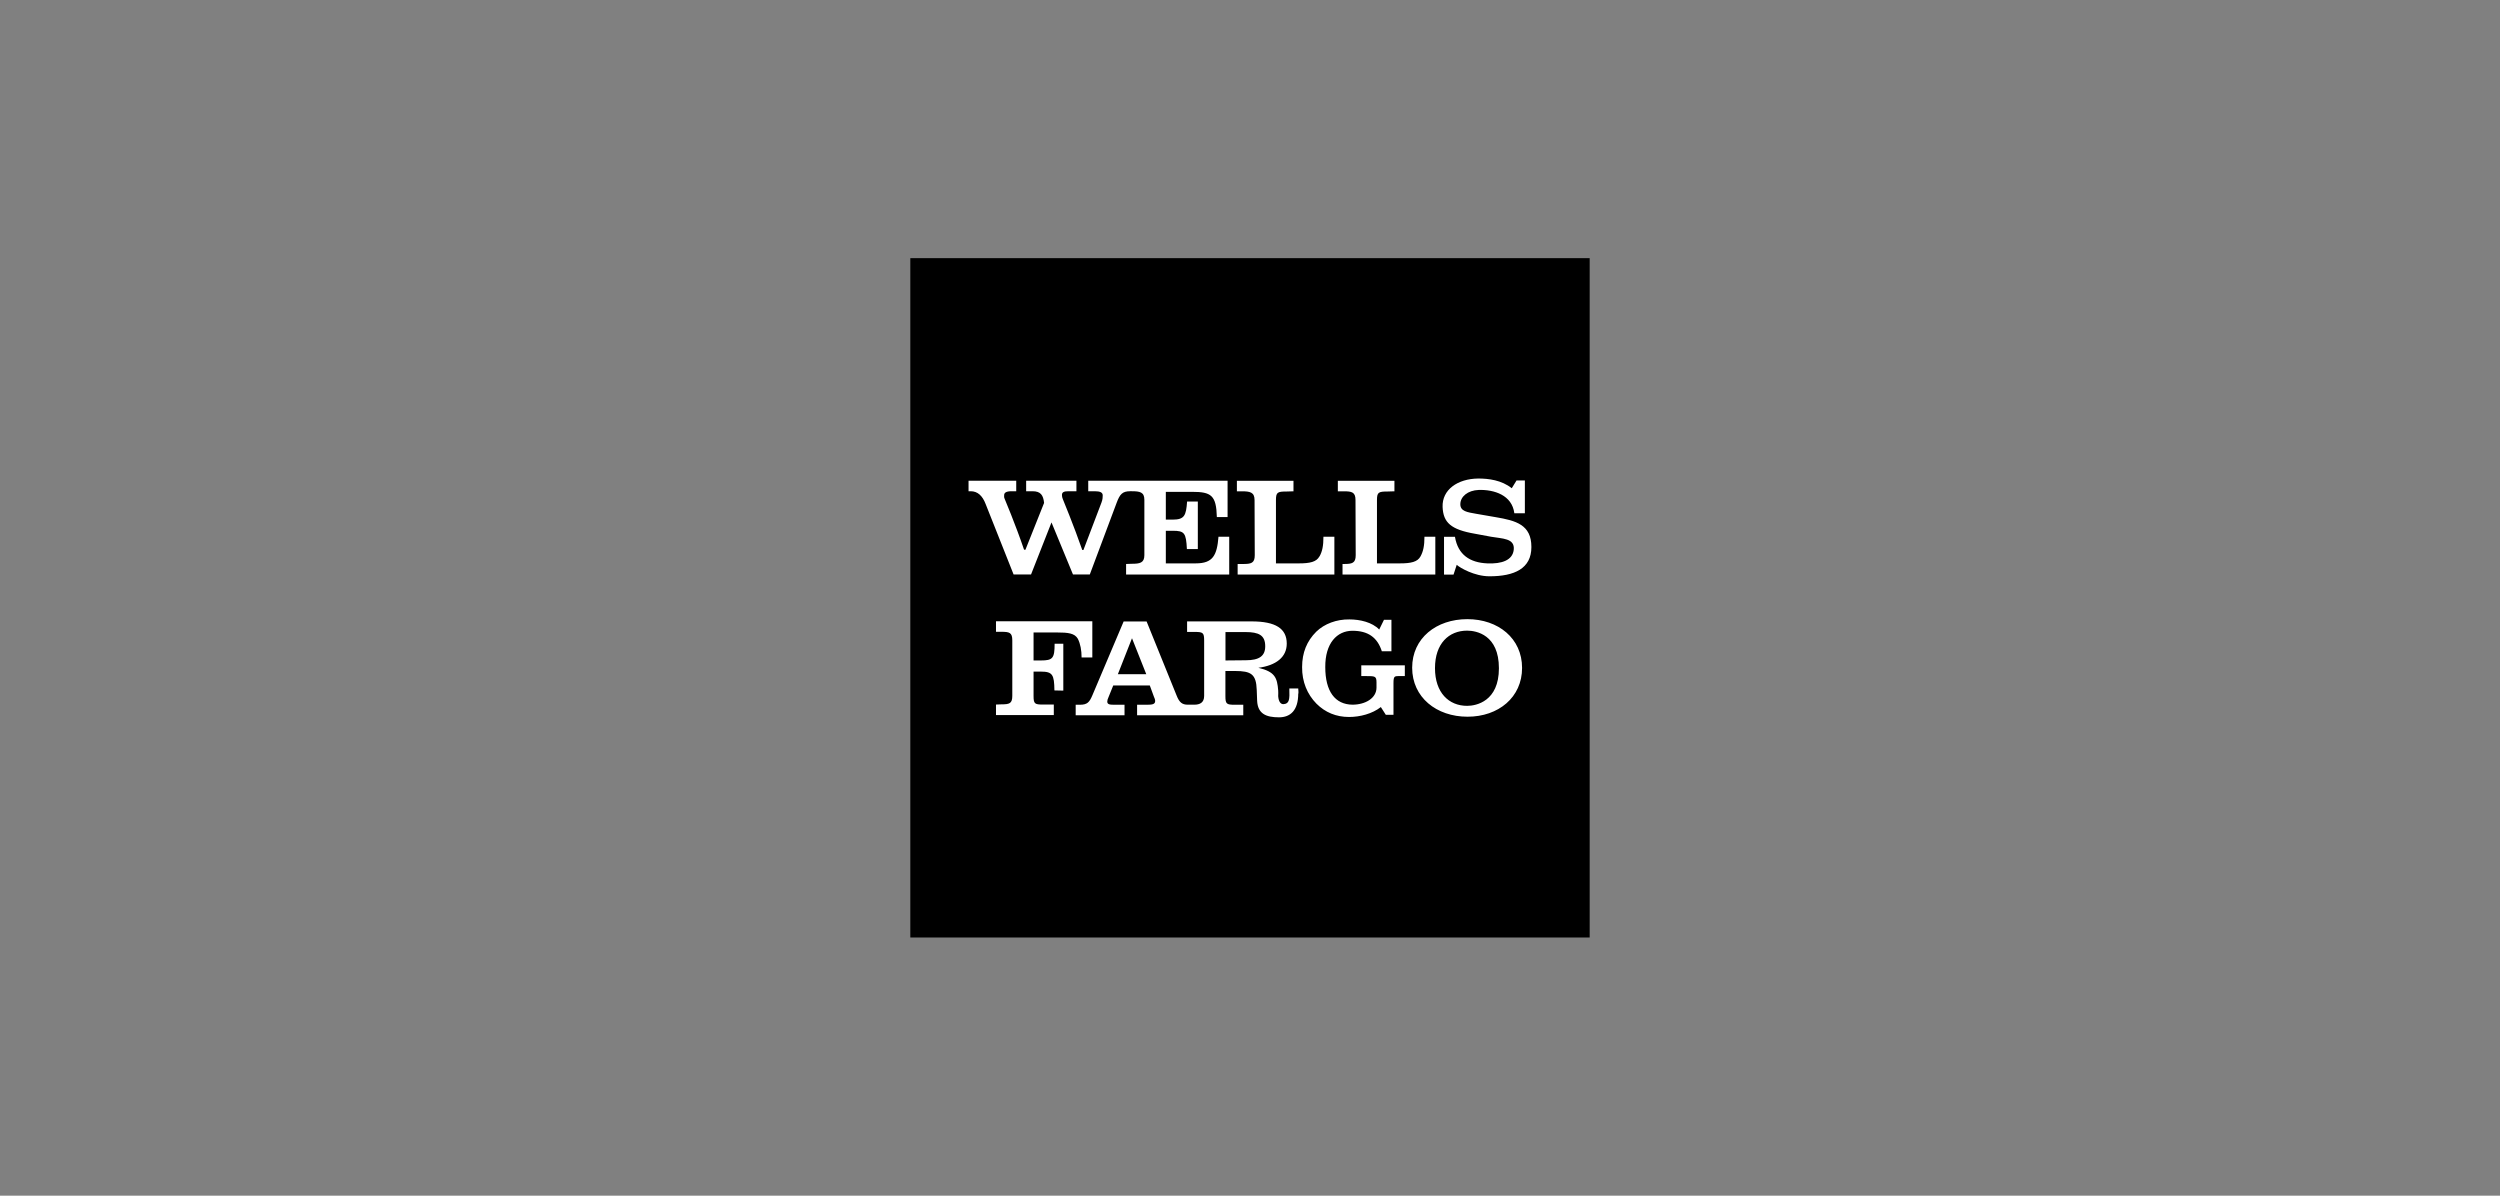
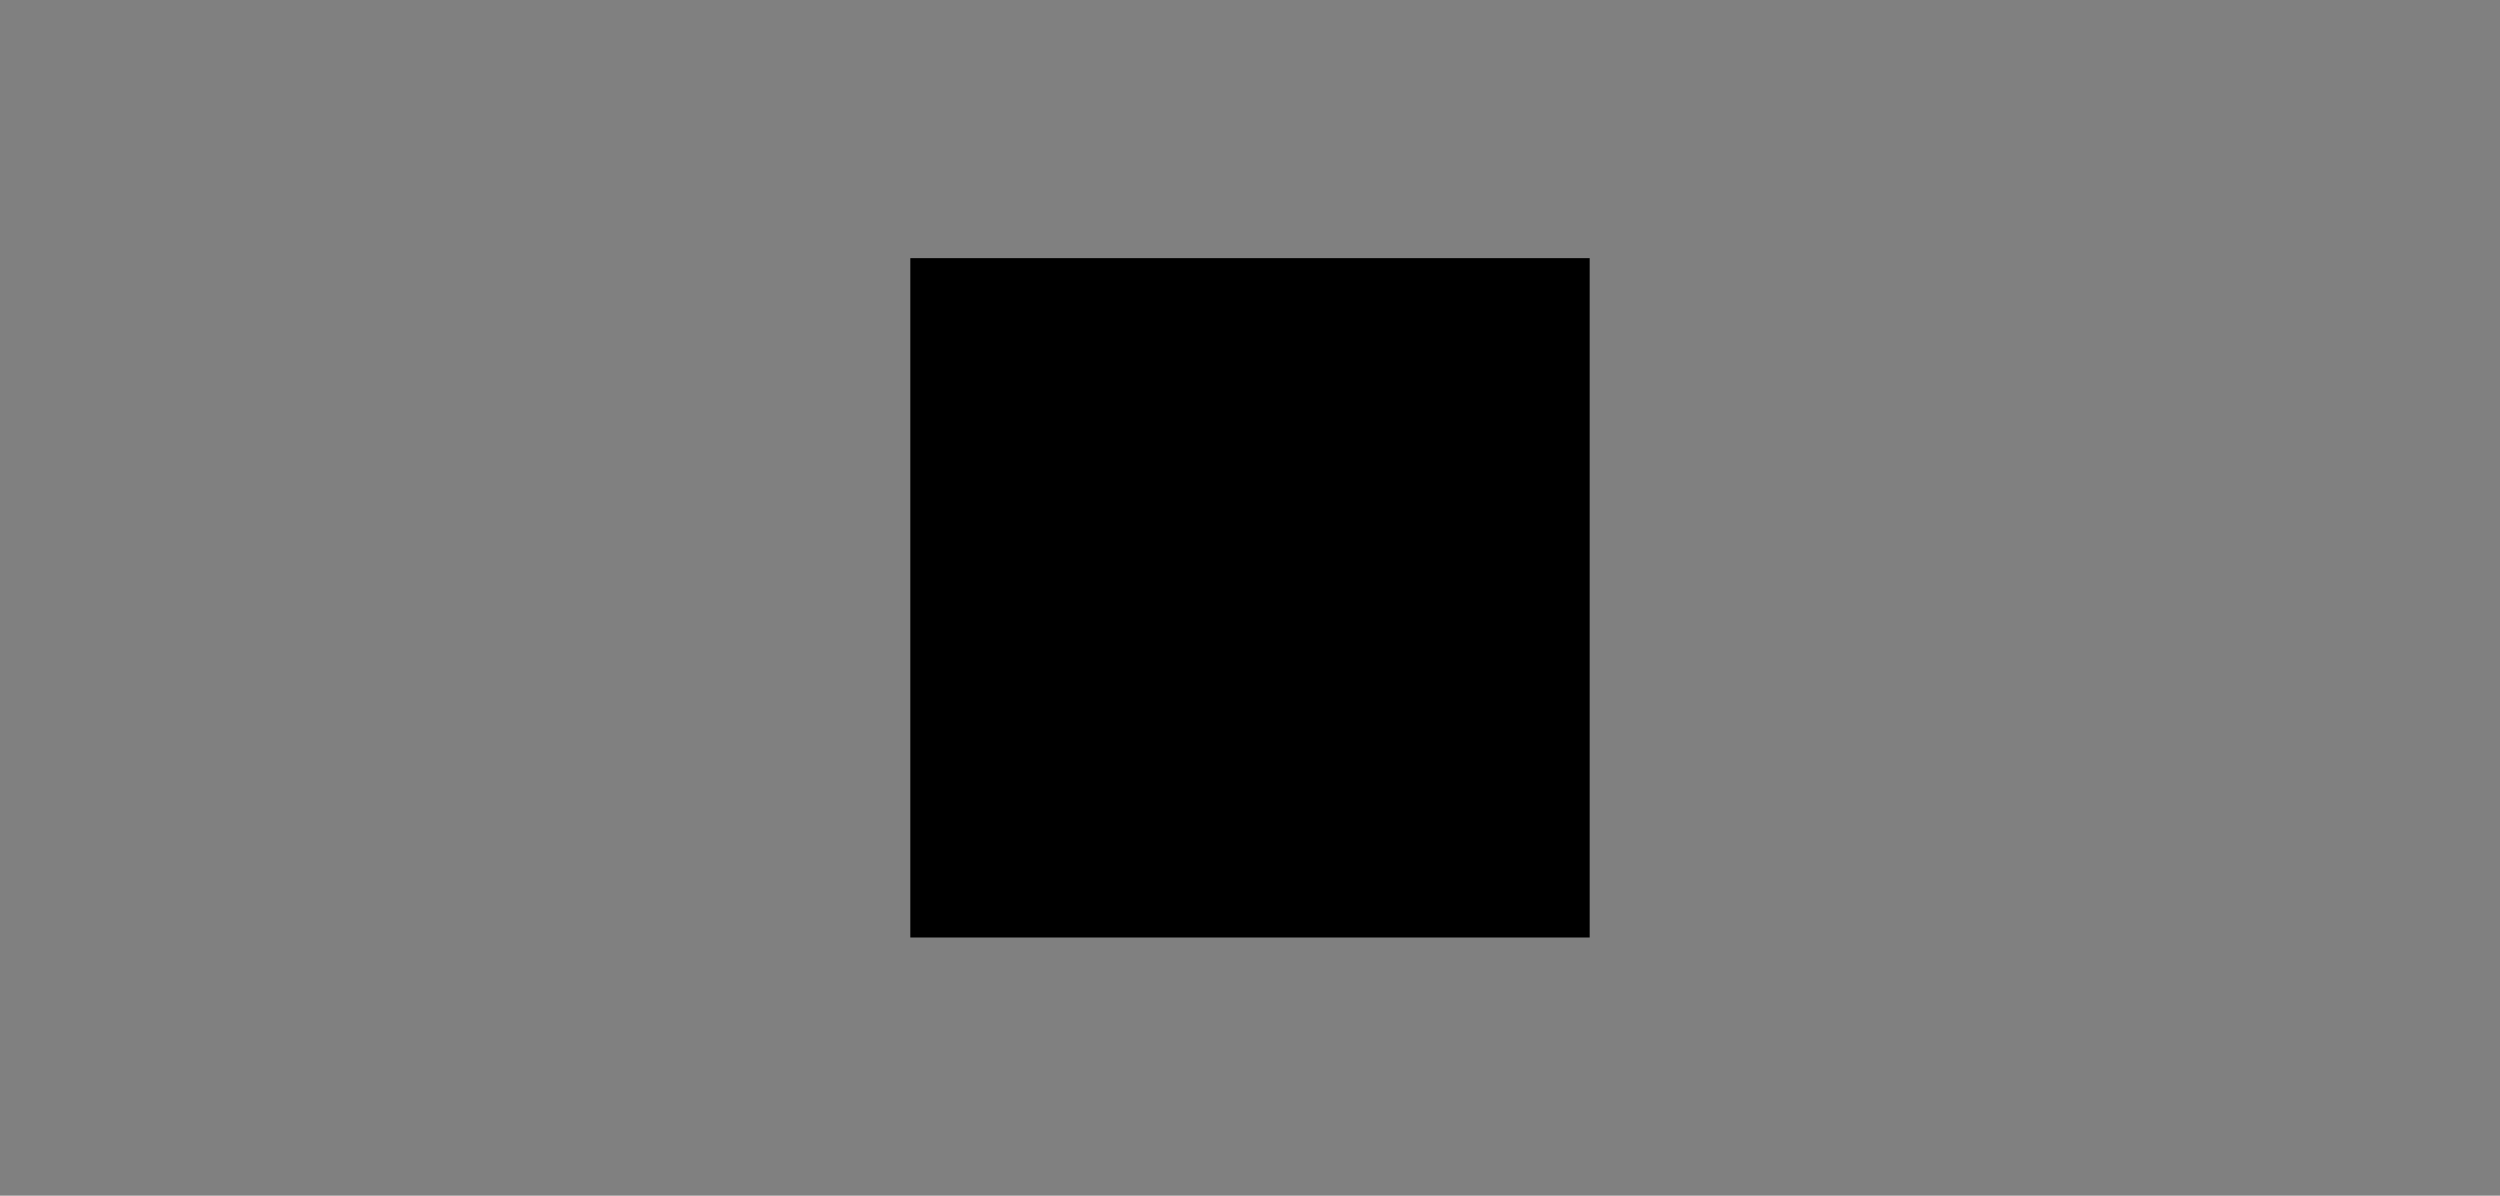
<svg xmlns="http://www.w3.org/2000/svg" id="Layer_1" viewBox="0 0 368 176">
  <rect x="0" y="0" width="368" height="176" fill="#808080" stroke="none" />
  <defs>
    <style>.cls-1{fill:#fff;}.cls-1,.cls-2{fill-rule:evenodd;}</style>
  </defs>
  <path class="cls-2" d="M134,38h100v100h-100V38Z" />
-   <path class="cls-1" d="M194.22,81.9c-.44,.82-1.4,1.03-3.04,1.03h-3.36v-9.33c0-1.14,.24-1.25,1.58-1.25l1-.03v-1.55h-8.33v1.55h.73c1.17,0,1.87,.12,1.87,1.28l.03,8.13c0,1.17-.53,1.29-1.73,1.29h-.79v1.55h14.24v-5.56s-1.35,0-1.61,0c0,1.34-.17,2.17-.58,2.9h0Zm-18.17,1.03h-4.44v-4.8h1.02c1.73,0,1.96,.32,2.08,2.69h1.61v-6.99h-1.58c-.15,2.07-.38,2.66-2.14,2.66h-.99v-4.09h3.86c2.81,0,3.57,.5,3.65,3.71h1.58v-5.35h-20.51v1.55h.96c.79,0,1.17,.18,1.17,.61,0,.23,0,.58-.18,1.05l-2.66,6.99s0,0-.17,0c-1.21-3.49-2.87-7.51-2.87-7.51-.08-.18-.12-.38-.12-.58,0-.41,.26-.56,.96-.56h1.17v-1.55h-7.4v1.55h.94c1.2,0,1.58,.58,1.7,1.72l-2.75,6.9s-.06,0-.2-.02c-1.27-3.74-2.87-7.52-2.87-7.52-.09-.2-.06-.35-.06-.44-.03-.44,.32-.64,1.11-.64h.67v-1.55h-7.02v1.55h.32c1.02,0,1.73,.67,2.19,1.87l4.12,10.38h2.57l3.01-7.66,3.16,7.66h2.48l3.95-10.55c.47-1.26,.85-1.7,1.99-1.7h.22c1.2,0,1.87,.12,1.87,1.26v8.16c0,1.14-.68,1.26-1.87,1.26l-.82,.03v1.55h15.18v-5.56h-1.58c-.22,2.74-.82,3.92-3.34,3.92h0Zm33.63-3.93c0,1.34-.18,2.17-.58,2.9-.44,.82-1.4,1.03-3.04,1.03h-3.37v-9.33c0-1.14,.24-1.25,1.58-1.25l.99-.03v-1.55h-8.33v1.55h.88c1.17,0,1.72,.12,1.72,1.28l.03,8.13c0,1.17-.53,1.29-1.73,1.29h-.21v1.55h13.66v-5.56s-1.38,0-1.61,0Zm15.74,1.53c0,3.16-2.49,4.3-6.17,4.3-2.22,0-4.36-1.26-4.82-1.69l-.47,1.44h-1.4v-5.56h1.61c.44,2.65,2.21,3.8,4.75,3.91,2.17,.1,3.73-.48,3.9-1.99,.2-1.74-1.72-1.64-3.33-1.93l-2.37-.44c-3.54-.61-4.68-1.64-4.77-3.95-.09-2.52,2.19-4.15,5.26-4.18,1.49,0,3.42,.23,4.92,1.43l.7-1.14h1.23v4.82h-1.55c-.34-2.68-2.98-3.49-5.23-3.43-1.64,.06-2.72,.99-2.72,2.11,0,1.03,1.02,1.17,2.33,1.4l2.89,.5c2.95,.5,5.24,1.1,5.24,4.38v.03h0Zm-66.21,16.26c0-1.06-.17-2-.55-2.76-.47-.82-1.43-.93-3.07-.93h-3.45v4.12h1.08c1.75,0,2.02-.32,2.02-2.46h1.28v6.9l-1.31-.03c-.03-2.31-.26-2.77-1.99-2.77h-1.08v3.59c0,1.14,.17,1.26,1.37,1.26h1.61v1.55h-8.51v-1.55l.79-.03c1.2,0,1.61-.12,1.61-1.26v-8.16c0-1.14-.41-1.26-1.61-1.26h-.79v-1.55h14.18v5.33h-1.58Zm31.9,4.55h-1.32c.06,1.64,0,2.25-.85,2.31-.41,.03-.73-.35-.79-1.17,0-.29,.03-.67,0-.85-.15-1.87-.47-2.75-2.92-3.33,2.63-.35,4.18-1.58,4.18-3.56,0-2.22-1.64-3.27-5.17-3.27h-9.5v1.55h1.14c1.2,0,1.37,.12,1.37,1.26v8.16c0,1-.65,1.29-1.44,1.29h-1.01c-.76-.01-1.2-.31-1.6-1.34l-4.42-10.91h-3.38l-4.62,10.91c-.41,.96-.73,1.35-1.81,1.35h-.63v1.55h7.19v-1.55h-1.43c-.73,0-1.11-.03-1.11-.47,0-.18,.06-.38,.18-.64l.7-1.73h5.38l.59,1.61c.12,.26,.2,.5,.2,.67,0,.47-.38,.56-1.17,.56h-1.49v1.55h15.63v-1.55h-1.26c-1.2,0-1.37-.12-1.37-1.26v-3.71h1.4c2.4,0,3.13,.47,3.21,2.78l.06,1.61c.09,1.9,1.31,2.43,3.21,2.43,1.67,0,2.84-.99,2.84-3.51h.03c0-.23,0-.47-.03-.7h0Zm-26.56-2.1l2.08-5.29,2.1,5.29h-4.18Zm18.85-2.05l-3.01,.03v-4.18h2.95c1.96,0,2.9,.47,2.9,2.08v.03c0,1.43-.91,2.04-2.84,2.04h0Zm20.01-1.31c-.66-2.07-2.05-3.03-4.33-3.03s-4.03,1.84-4,5.35c0,3.56,1.43,5.5,4,5.53,1.87,0,3.54-.94,3.54-2.52v-.76c0-.93-.23-.93-1.55-.93h-.69v-1.58h6.41v1.58h-.53c-1,0-1.14-.09-1.14,1.08v4.62h-1.13l-.73-1.14c-1.26,.99-3.07,1.46-4.68,1.46-1.9,0-3.51-.67-4.8-1.96-1.35-1.37-2.13-3.22-2.11-5.38,0-2.14,.7-3.83,2.08-5.21,1.2-1.17,3.01-1.84,4.88-1.81,1.55,0,3.36,.41,4.39,1.49l.7-1.43h1.1v4.63h-1.42s0,.01,0,.01Zm12.61,9.62c-4.58,0-8.15-2.86-8.15-7.21s3.56-7.15,8.12-7.15,8.06,2.83,8.06,7.18c0,4.32-3.47,7.18-8.03,7.18Zm4.62-7.14c0-4.92-3.32-5.53-4.68-5.53-2.69,0-4.73,1.9-4.73,5.52s2.04,5.55,4.73,5.55c1.34,0,4.68-.66,4.68-5.53Z" />
</svg>